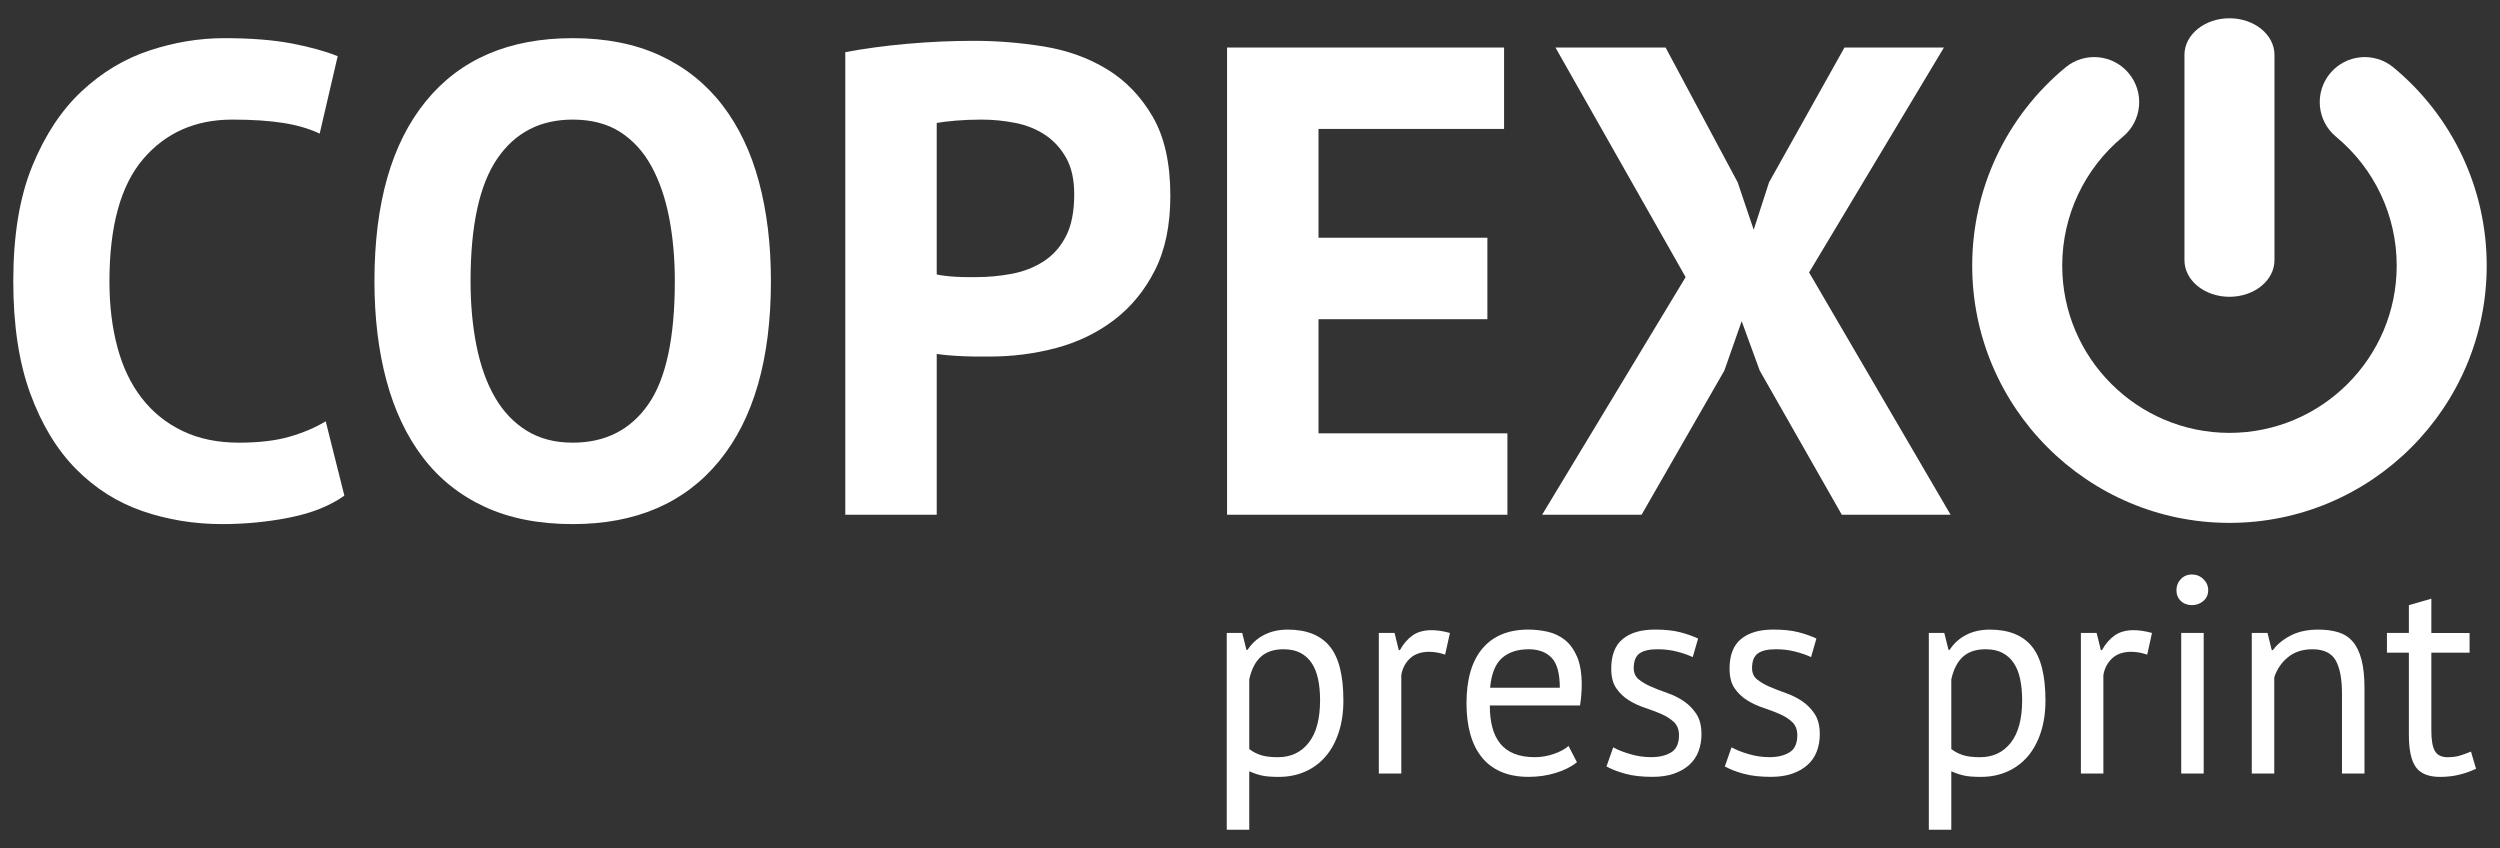
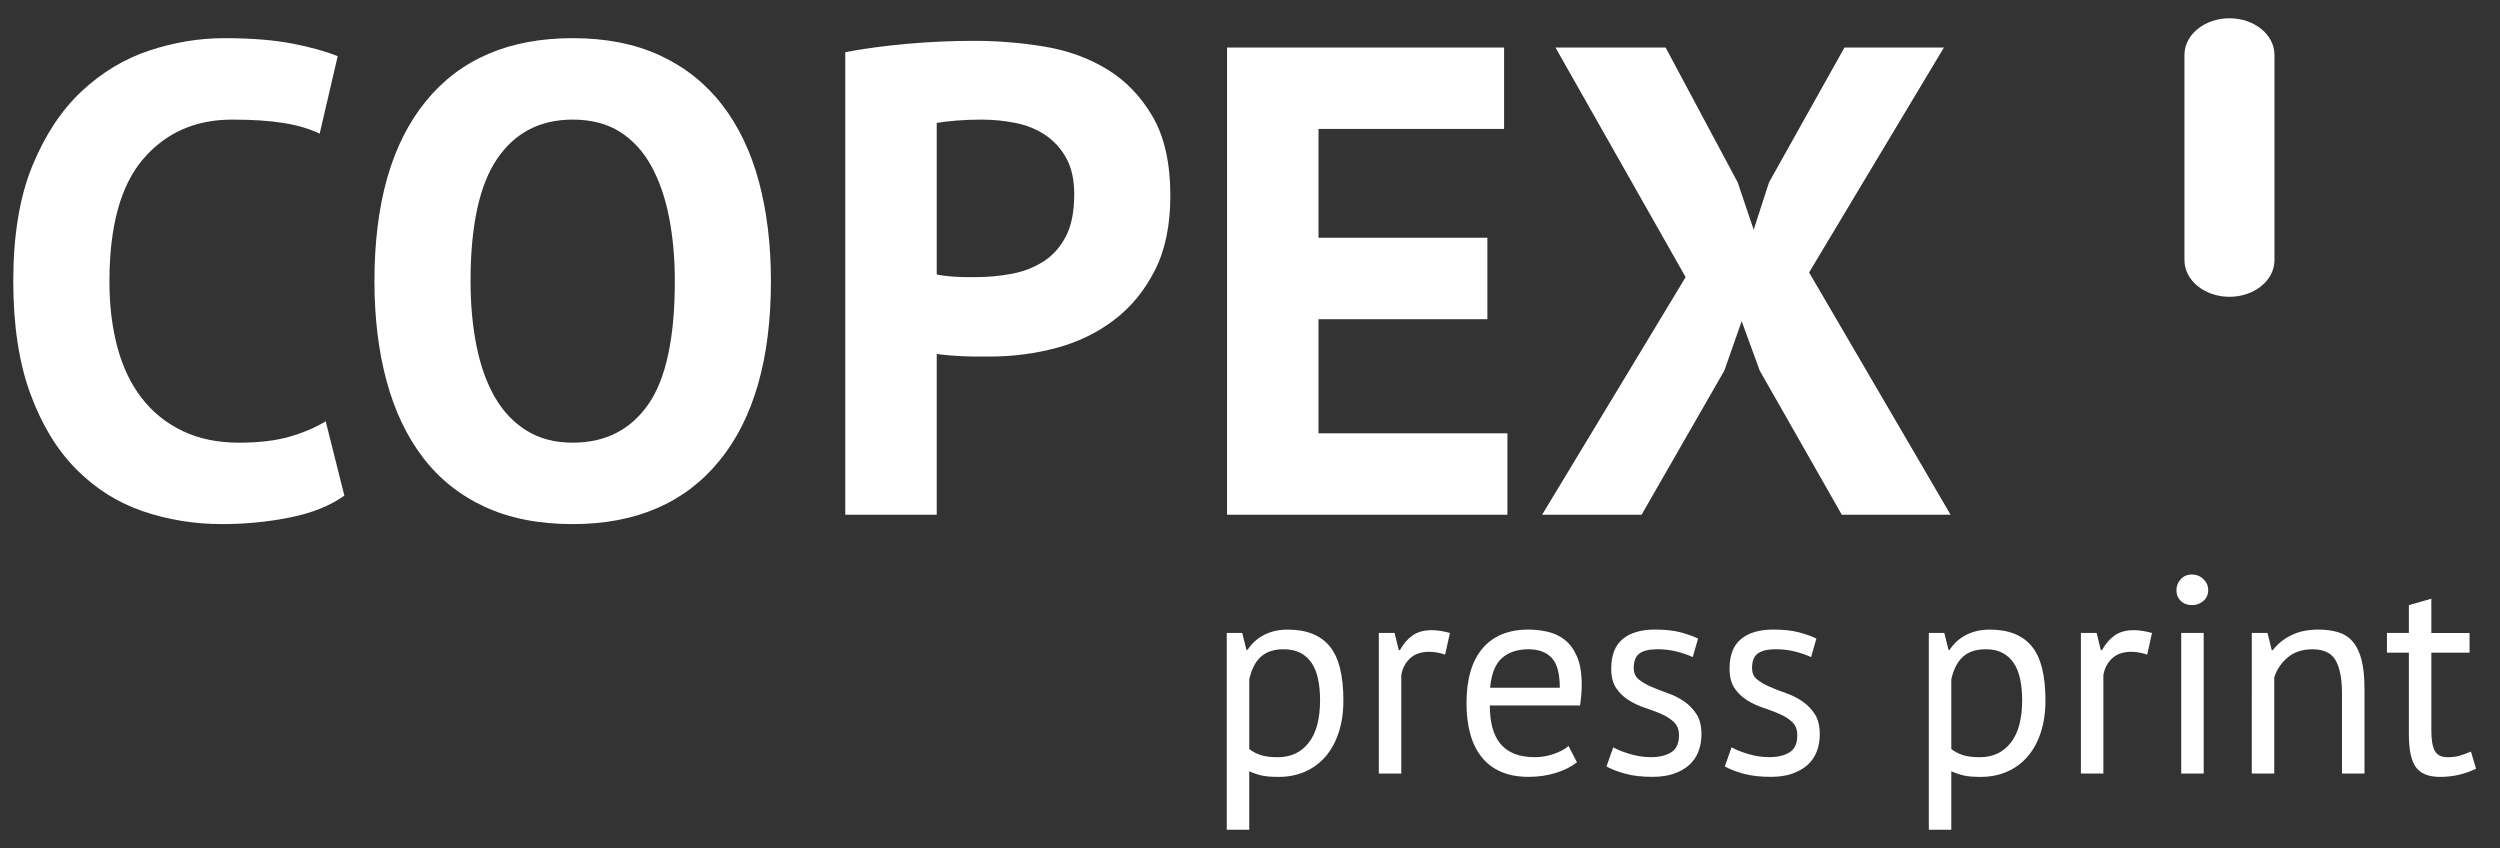
<svg xmlns="http://www.w3.org/2000/svg" version="1.1" id="Layer_1" x="0px" y="0px" width="317.48px" height="107.721px" viewBox="0 0 317.48 107.721" xml:space="preserve">
  <rect x="0" y="0" width="317.48" height="107.721" fill="#333333" stroke="none" />
  <g>
-     <path fill="#FFFFFF" d="M283.124,66.402c-18.015,0-32.669-14.655-32.669-32.669c0-9.763,4.316-18.938,11.844-25.17   c2.433-2.015,6.033-1.674,8.048,0.757c2.013,2.431,1.674,6.033-0.758,8.046c-4.896,4.055-7.704,10.021-7.704,16.367   c0,11.711,9.527,21.239,21.239,21.239c11.711,0,21.238-9.528,21.238-21.239c0-6.347-2.808-12.313-7.704-16.367   c-2.431-2.013-2.77-5.616-0.757-8.046c2.015-2.431,5.616-2.77,8.047-0.757c7.526,6.232,11.844,15.408,11.844,25.17   C315.792,51.747,301.137,66.402,283.124,66.402z" />
    <path fill="#FFFFFF" d="M265.944,12.964" />
    <path fill="#FFFFFF" d="M300.303,12.964" />
  </g>
  <path fill="#FFFFFF" d="M283.124,37.69c-3.157,0-5.716-2.08-5.716-4.646V6.966c0-2.564,2.559-4.645,5.716-4.645  c3.155,0,5.715,2.079,5.715,4.645v26.079C288.839,35.61,286.279,37.69,283.124,37.69z" />
  <g>
    <g>
      <path fill="#FFFFFF" d="M155.788,80.381h1.963l0.536,2.143h0.144c0.547-0.833,1.254-1.469,2.123-1.91    c0.867-0.438,1.861-0.659,2.979-0.659c2.379,0,4.152,0.702,5.318,2.105c1.165,1.403,1.749,3.699,1.749,6.889    c0,1.499-0.196,2.85-0.59,4.051c-0.393,1.202-0.945,2.221-1.659,3.054c-0.715,0.831-1.576,1.476-2.588,1.926    c-1.013,0.452-2.137,0.679-3.373,0.679c-0.881,0-1.576-0.053-2.088-0.16c-0.512-0.106-1.065-0.292-1.659-0.554v7.425h-2.855    V80.381L155.788,80.381z M162.998,82.451c-1.214,0-2.172,0.315-2.873,0.945c-0.703,0.631-1.195,1.589-1.48,2.873v8.853    c0.428,0.334,0.916,0.589,1.464,0.769c0.547,0.179,1.271,0.268,2.177,0.268c1.642,0,2.944-0.612,3.908-1.839    s1.445-3.027,1.445-5.407c0-0.975-0.083-1.861-0.25-2.659c-0.166-0.796-0.436-1.475-0.804-2.033    c-0.369-0.56-0.845-0.993-1.428-1.304C164.574,82.606,163.854,82.451,162.998,82.451z" />
      <path fill="#FFFFFF" d="M183.521,83.13c-0.714-0.237-1.393-0.356-2.035-0.356c-1.022,0-1.832,0.28-2.427,0.839    c-0.596,0.559-0.963,1.267-1.105,2.123v12.493h-2.854V80.381h1.998l0.535,2.178h0.143c0.452-0.809,0.993-1.434,1.624-1.873    s1.434-0.66,2.41-0.66c0.688,0,1.463,0.119,2.318,0.355L183.521,83.13z" />
      <path fill="#FFFFFF" d="M200.261,96.799c-0.715,0.572-1.613,1.023-2.695,1.357c-1.083,0.332-2.231,0.499-3.444,0.499    c-1.355,0-2.534-0.221-3.533-0.66c-1-0.438-1.82-1.07-2.463-1.892c-0.643-0.82-1.119-1.804-1.428-2.945    c-0.31-1.141-0.464-2.427-0.464-3.854c0-3.047,0.678-5.366,2.034-6.96c1.354-1.596,3.295-2.393,5.816-2.393    c0.81,0,1.618,0.089,2.428,0.268c0.81,0.18,1.534,0.519,2.178,1.018c0.643,0.5,1.166,1.208,1.57,2.124    c0.403,0.917,0.606,2.123,0.606,3.623c0,0.785-0.071,1.654-0.214,2.604h-11.458c0,1.049,0.106,1.977,0.321,2.784    c0.215,0.811,0.547,1.493,1,2.053c0.45,0.56,1.04,0.986,1.767,1.284c0.726,0.298,1.612,0.446,2.659,0.446    c0.808,0,1.617-0.143,2.427-0.429c0.809-0.285,1.416-0.619,1.82-0.999L200.261,96.799z M194.121,82.451    c-1.404,0-2.528,0.369-3.373,1.106s-1.351,1.999-1.518,3.782h8.853c0-1.808-0.346-3.074-1.035-3.801    C196.357,82.814,195.382,82.451,194.121,82.451z" />
      <path fill="#FFFFFF" d="M213.217,93.373c0-0.714-0.215-1.271-0.643-1.678c-0.429-0.404-0.959-0.743-1.589-1.018    c-0.631-0.272-1.32-0.535-2.07-0.785c-0.749-0.249-1.438-0.57-2.068-0.963c-0.632-0.394-1.16-0.898-1.59-1.519    c-0.428-0.618-0.643-1.451-0.643-2.498c0-1.713,0.487-2.969,1.464-3.766c0.975-0.797,2.331-1.195,4.068-1.195    c1.285,0,2.36,0.112,3.229,0.339c0.868,0.228,1.624,0.494,2.268,0.805l-0.679,2.354c-0.548-0.261-1.208-0.493-1.98-0.695    c-0.773-0.201-1.602-0.304-2.48-0.304c-1.048,0-1.813,0.178-2.303,0.535c-0.487,0.356-0.731,0.977-0.731,1.855    c0,0.619,0.216,1.102,0.644,1.445c0.429,0.345,0.957,0.654,1.589,0.929c0.63,0.273,1.32,0.541,2.069,0.804    c0.75,0.262,1.438,0.605,2.069,1.034s1.16,0.971,1.59,1.623c0.428,0.655,0.643,1.519,0.643,2.59c0,0.761-0.126,1.476-0.375,2.141    c-0.25,0.667-0.637,1.237-1.16,1.713c-0.523,0.479-1.172,0.853-1.945,1.125c-0.772,0.272-1.684,0.41-2.729,0.41    c-1.356,0-2.511-0.13-3.462-0.393c-0.952-0.262-1.75-0.57-2.393-0.929l0.856-2.427c0.547,0.31,1.261,0.595,2.142,0.856    s1.772,0.393,2.678,0.393c1.022,0,1.867-0.202,2.533-0.607C212.883,95.146,213.217,94.421,213.217,93.373z" />
      <path fill="#FFFFFF" d="M228.242,93.373c0-0.714-0.214-1.271-0.642-1.678c-0.43-0.404-0.959-0.743-1.589-1.018    c-0.632-0.272-1.32-0.535-2.07-0.785c-0.749-0.249-1.439-0.57-2.069-0.963c-0.631-0.394-1.16-0.898-1.589-1.519    c-0.428-0.618-0.643-1.451-0.643-2.498c0-1.713,0.486-2.969,1.464-3.766c0.975-0.797,2.331-1.195,4.067-1.195    c1.285,0,2.361,0.112,3.23,0.339c0.868,0.228,1.624,0.494,2.266,0.805l-0.677,2.354c-0.549-0.261-1.209-0.493-1.981-0.695    c-0.772-0.201-1.602-0.304-2.479-0.304c-1.048,0-1.814,0.178-2.303,0.535c-0.487,0.356-0.731,0.977-0.731,1.855    c0,0.619,0.215,1.102,0.644,1.445c0.429,0.345,0.957,0.654,1.589,0.929c0.63,0.273,1.319,0.541,2.068,0.804    c0.75,0.262,1.439,0.605,2.07,1.034c0.63,0.429,1.16,0.971,1.589,1.623c0.428,0.655,0.643,1.519,0.643,2.59    c0,0.761-0.125,1.476-0.374,2.141c-0.25,0.667-0.638,1.237-1.16,1.713c-0.524,0.479-1.173,0.853-1.945,1.125    s-1.685,0.41-2.729,0.41c-1.356,0-2.513-0.13-3.464-0.393c-0.95-0.262-1.748-0.57-2.391-0.929l0.856-2.427    c0.547,0.31,1.261,0.595,2.142,0.856c0.88,0.262,1.772,0.393,2.677,0.393c1.023,0,1.867-0.202,2.534-0.607    C227.909,95.146,228.242,94.421,228.242,93.373z" />
      <path fill="#FFFFFF" d="M244.946,80.381h1.963l0.535,2.143h0.144c0.547-0.833,1.255-1.469,2.123-1.91    c0.868-0.438,1.861-0.659,2.98-0.659c2.379,0,4.151,0.702,5.317,2.105c1.165,1.403,1.749,3.699,1.749,6.889    c0,1.499-0.196,2.85-0.59,4.051c-0.393,1.202-0.944,2.221-1.659,3.054c-0.713,0.831-1.576,1.476-2.588,1.926    c-1.012,0.452-2.136,0.679-3.372,0.679c-0.882,0-1.576-0.053-2.089-0.16c-0.512-0.106-1.064-0.292-1.66-0.554v7.425h-2.854V80.381    z M252.156,82.451c-1.214,0-2.172,0.315-2.873,0.945c-0.702,0.631-1.196,1.589-1.482,2.873v8.853    c0.43,0.334,0.916,0.589,1.465,0.769c0.547,0.179,1.272,0.268,2.177,0.268c1.643,0,2.945-0.612,3.909-1.839    c0.963-1.227,1.445-3.027,1.445-5.407c0-0.975-0.084-1.861-0.251-2.659c-0.167-0.796-0.434-1.475-0.803-2.033    c-0.369-0.56-0.845-0.993-1.428-1.304C253.732,82.606,253.013,82.451,252.156,82.451z" />
      <path fill="#FFFFFF" d="M272.679,83.13c-0.715-0.237-1.393-0.356-2.035-0.356c-1.022,0-1.832,0.28-2.428,0.839    c-0.595,0.559-0.963,1.267-1.104,2.123v12.493h-2.855V80.381h1.998l0.536,2.178h0.143c0.451-0.809,0.992-1.434,1.624-1.873    c0.63-0.439,1.434-0.66,2.408-0.66c0.69,0,1.464,0.119,2.32,0.355L272.679,83.13z" />
      <path fill="#FFFFFF" d="M276.39,74.955c0-0.547,0.185-1.017,0.555-1.409c0.367-0.393,0.838-0.59,1.409-0.59    c0.57,0,1.058,0.197,1.464,0.59c0.404,0.394,0.605,0.862,0.605,1.409c0,0.548-0.201,1-0.605,1.357    c-0.406,0.355-0.894,0.535-1.464,0.535c-0.571,0-1.042-0.18-1.409-0.535C276.574,75.955,276.39,75.503,276.39,74.955z     M276.997,80.381h2.855v17.848h-2.855V80.381z" />
      <path fill="#FFFFFF" d="M297.413,98.228V88.055c0-1.856-0.269-3.255-0.803-4.194c-0.535-0.939-1.519-1.409-2.945-1.409    c-1.262,0-2.302,0.339-3.123,1.018c-0.819,0.679-1.397,1.529-1.729,2.553v12.207h-2.855V80.381h1.999l0.535,2.178h0.143    c0.571-0.761,1.34-1.386,2.303-1.873c0.964-0.487,2.111-0.731,3.444-0.731c0.976,0,1.831,0.112,2.569,0.339    c0.736,0.228,1.35,0.624,1.838,1.196c0.487,0.57,0.857,1.338,1.106,2.301c0.25,0.965,0.375,2.186,0.375,3.659v10.779H297.413z" />
      <path fill="#FFFFFF" d="M303.124,80.381h2.784v-3.532l2.854-0.821v4.354h4.854v2.499h-4.854v9.887    c0,1.237,0.153,2.111,0.464,2.624c0.31,0.513,0.833,0.768,1.57,0.768c0.618,0,1.143-0.065,1.57-0.197    c0.429-0.13,0.904-0.303,1.427-0.517l0.645,2.177c-0.645,0.311-1.346,0.561-2.106,0.75c-0.761,0.19-1.582,0.285-2.462,0.285    c-1.452,0-2.476-0.41-3.07-1.231c-0.595-0.819-0.892-2.193-0.892-4.121V82.88h-2.784V80.381L303.124,80.381z" />
    </g>
  </g>
  <g>
    <g>
      <path fill="#FFFFFF" d="M43.732,62.941c-1.81,1.29-4.111,2.214-6.908,2.773c-2.797,0.562-5.667,0.842-8.604,0.842    c-3.561,0-6.938-0.552-10.13-1.652c-3.192-1.104-6.005-2.883-8.434-5.341c-2.431-2.458-4.366-5.651-5.807-9.579    c-1.441-3.928-2.162-8.688-2.162-14.283c0-5.82,0.805-10.694,2.416-14.622c1.61-3.928,3.701-7.092,6.272-9.494    c2.57-2.4,5.438-4.124,8.604-5.171c3.165-1.045,6.329-1.567,9.494-1.567c3.391,0,6.258,0.227,8.604,0.679    c2.344,0.453,4.281,0.989,5.807,1.61l-2.288,9.833c-1.302-0.621-2.841-1.073-4.62-1.356c-1.78-0.282-3.941-0.424-6.484-0.424    c-4.691,0-8.463,1.672-11.316,5.012c-2.854,3.342-4.279,8.523-4.279,15.544c0,3.06,0.339,5.848,1.017,8.367    c0.678,2.521,1.708,4.673,3.094,6.455c1.386,1.784,3.107,3.172,5.171,4.163c2.063,0.991,4.451,1.486,7.163,1.486    c2.543,0,4.69-0.255,6.443-0.764c1.75-0.508,3.276-1.158,4.577-1.95L43.732,62.941z" />
    </g>
    <g>
      <path fill="#FFFFFF" d="M47.551,35.702c0-9.889,2.176-17.504,6.527-22.845c4.352-5.34,10.567-8.011,18.648-8.011    c4.237,0,7.938,0.734,11.104,2.203c3.164,1.472,5.792,3.562,7.883,6.273s3.646,5.962,4.662,9.748    c1.018,3.786,1.526,7.997,1.526,12.63c0,9.89-2.191,17.504-6.569,22.845c-4.38,5.341-10.583,8.011-18.605,8.011    c-4.295,0-8.025-0.735-11.189-2.204c-3.166-1.47-5.779-3.561-7.841-6.272c-2.063-2.712-3.604-5.961-4.62-9.749    C48.059,44.546,47.551,40.335,47.551,35.702z M59.757,35.702c0,2.996,0.254,5.751,0.764,8.265    c0.508,2.516,1.285,4.678,2.331,6.484c1.045,1.811,2.387,3.222,4.025,4.238c1.639,1.018,3.588,1.526,5.85,1.526    c4.125,0,7.317-1.611,9.579-4.833c2.26-3.221,3.391-8.446,3.391-15.682c0-2.882-0.241-5.564-0.72-8.053    c-0.481-2.486-1.229-4.662-2.247-6.527c-1.018-1.864-2.347-3.318-3.984-4.365c-1.64-1.045-3.645-1.567-6.019-1.567    c-4.125,0-7.319,1.652-9.579,4.959C60.887,23.453,59.757,28.638,59.757,35.702z" />
      <path fill="#FFFFFF" d="M107.342,6.626c2.374-0.451,4.987-0.805,7.842-1.06c2.853-0.254,5.692-0.381,8.519-0.381    c2.938,0,5.892,0.239,8.858,0.72c2.967,0.481,5.637,1.441,8.01,2.883c2.374,1.44,4.309,3.447,5.807,6.02    c1.497,2.57,2.246,5.92,2.246,10.044c0,3.729-0.649,6.881-1.95,9.452c-1.3,2.57-3.022,4.677-5.17,6.313    c-2.147,1.64-4.592,2.827-7.333,3.562s-5.581,1.102-8.519,1.102c-0.283,0-0.735,0-1.356,0c-0.623,0-1.271-0.013-1.949-0.042    c-0.679-0.028-1.344-0.07-1.992-0.127c-0.65-0.056-1.117-0.113-1.398-0.17V65.37h-11.613V6.626z M124.635,15.188    c-1.131,0-2.203,0.043-3.221,0.127c-1.017,0.085-1.837,0.185-2.458,0.297v19.242c0.226,0.057,0.564,0.112,1.018,0.169    c0.451,0.058,0.933,0.1,1.44,0.128c0.509,0.028,1.002,0.042,1.483,0.042c0.479,0,0.833,0,1.06,0c1.526,0,3.037-0.141,4.535-0.424    c1.497-0.282,2.839-0.807,4.026-1.568c1.187-0.763,2.132-1.822,2.839-3.179c0.706-1.356,1.06-3.136,1.06-5.34    c0-1.865-0.339-3.404-1.017-4.62c-0.678-1.215-1.568-2.189-2.67-2.924c-1.103-0.735-2.36-1.243-3.772-1.526    C127.544,15.33,126.104,15.188,124.635,15.188z" />
      <path fill="#FFFFFF" d="M155.828,6.034h35.178v10.341H167.44v13.817h21.446v10.341H167.44v14.496h23.989V65.37h-35.603    L155.828,6.034L155.828,6.034z" />
    </g>
    <g>
      <path fill="#FFFFFF" d="M214.061,35.193l-16.53-29.159h13.986l9.154,17.122l2.034,6.019l1.949-6.019l9.579-17.122h12.63    l-17.123,28.565l17.971,30.771h-13.816L223.47,47.06l-2.289-6.272l-2.203,6.272l-10.513,18.31h-12.63L214.061,35.193z" />
    </g>
  </g>
</svg>